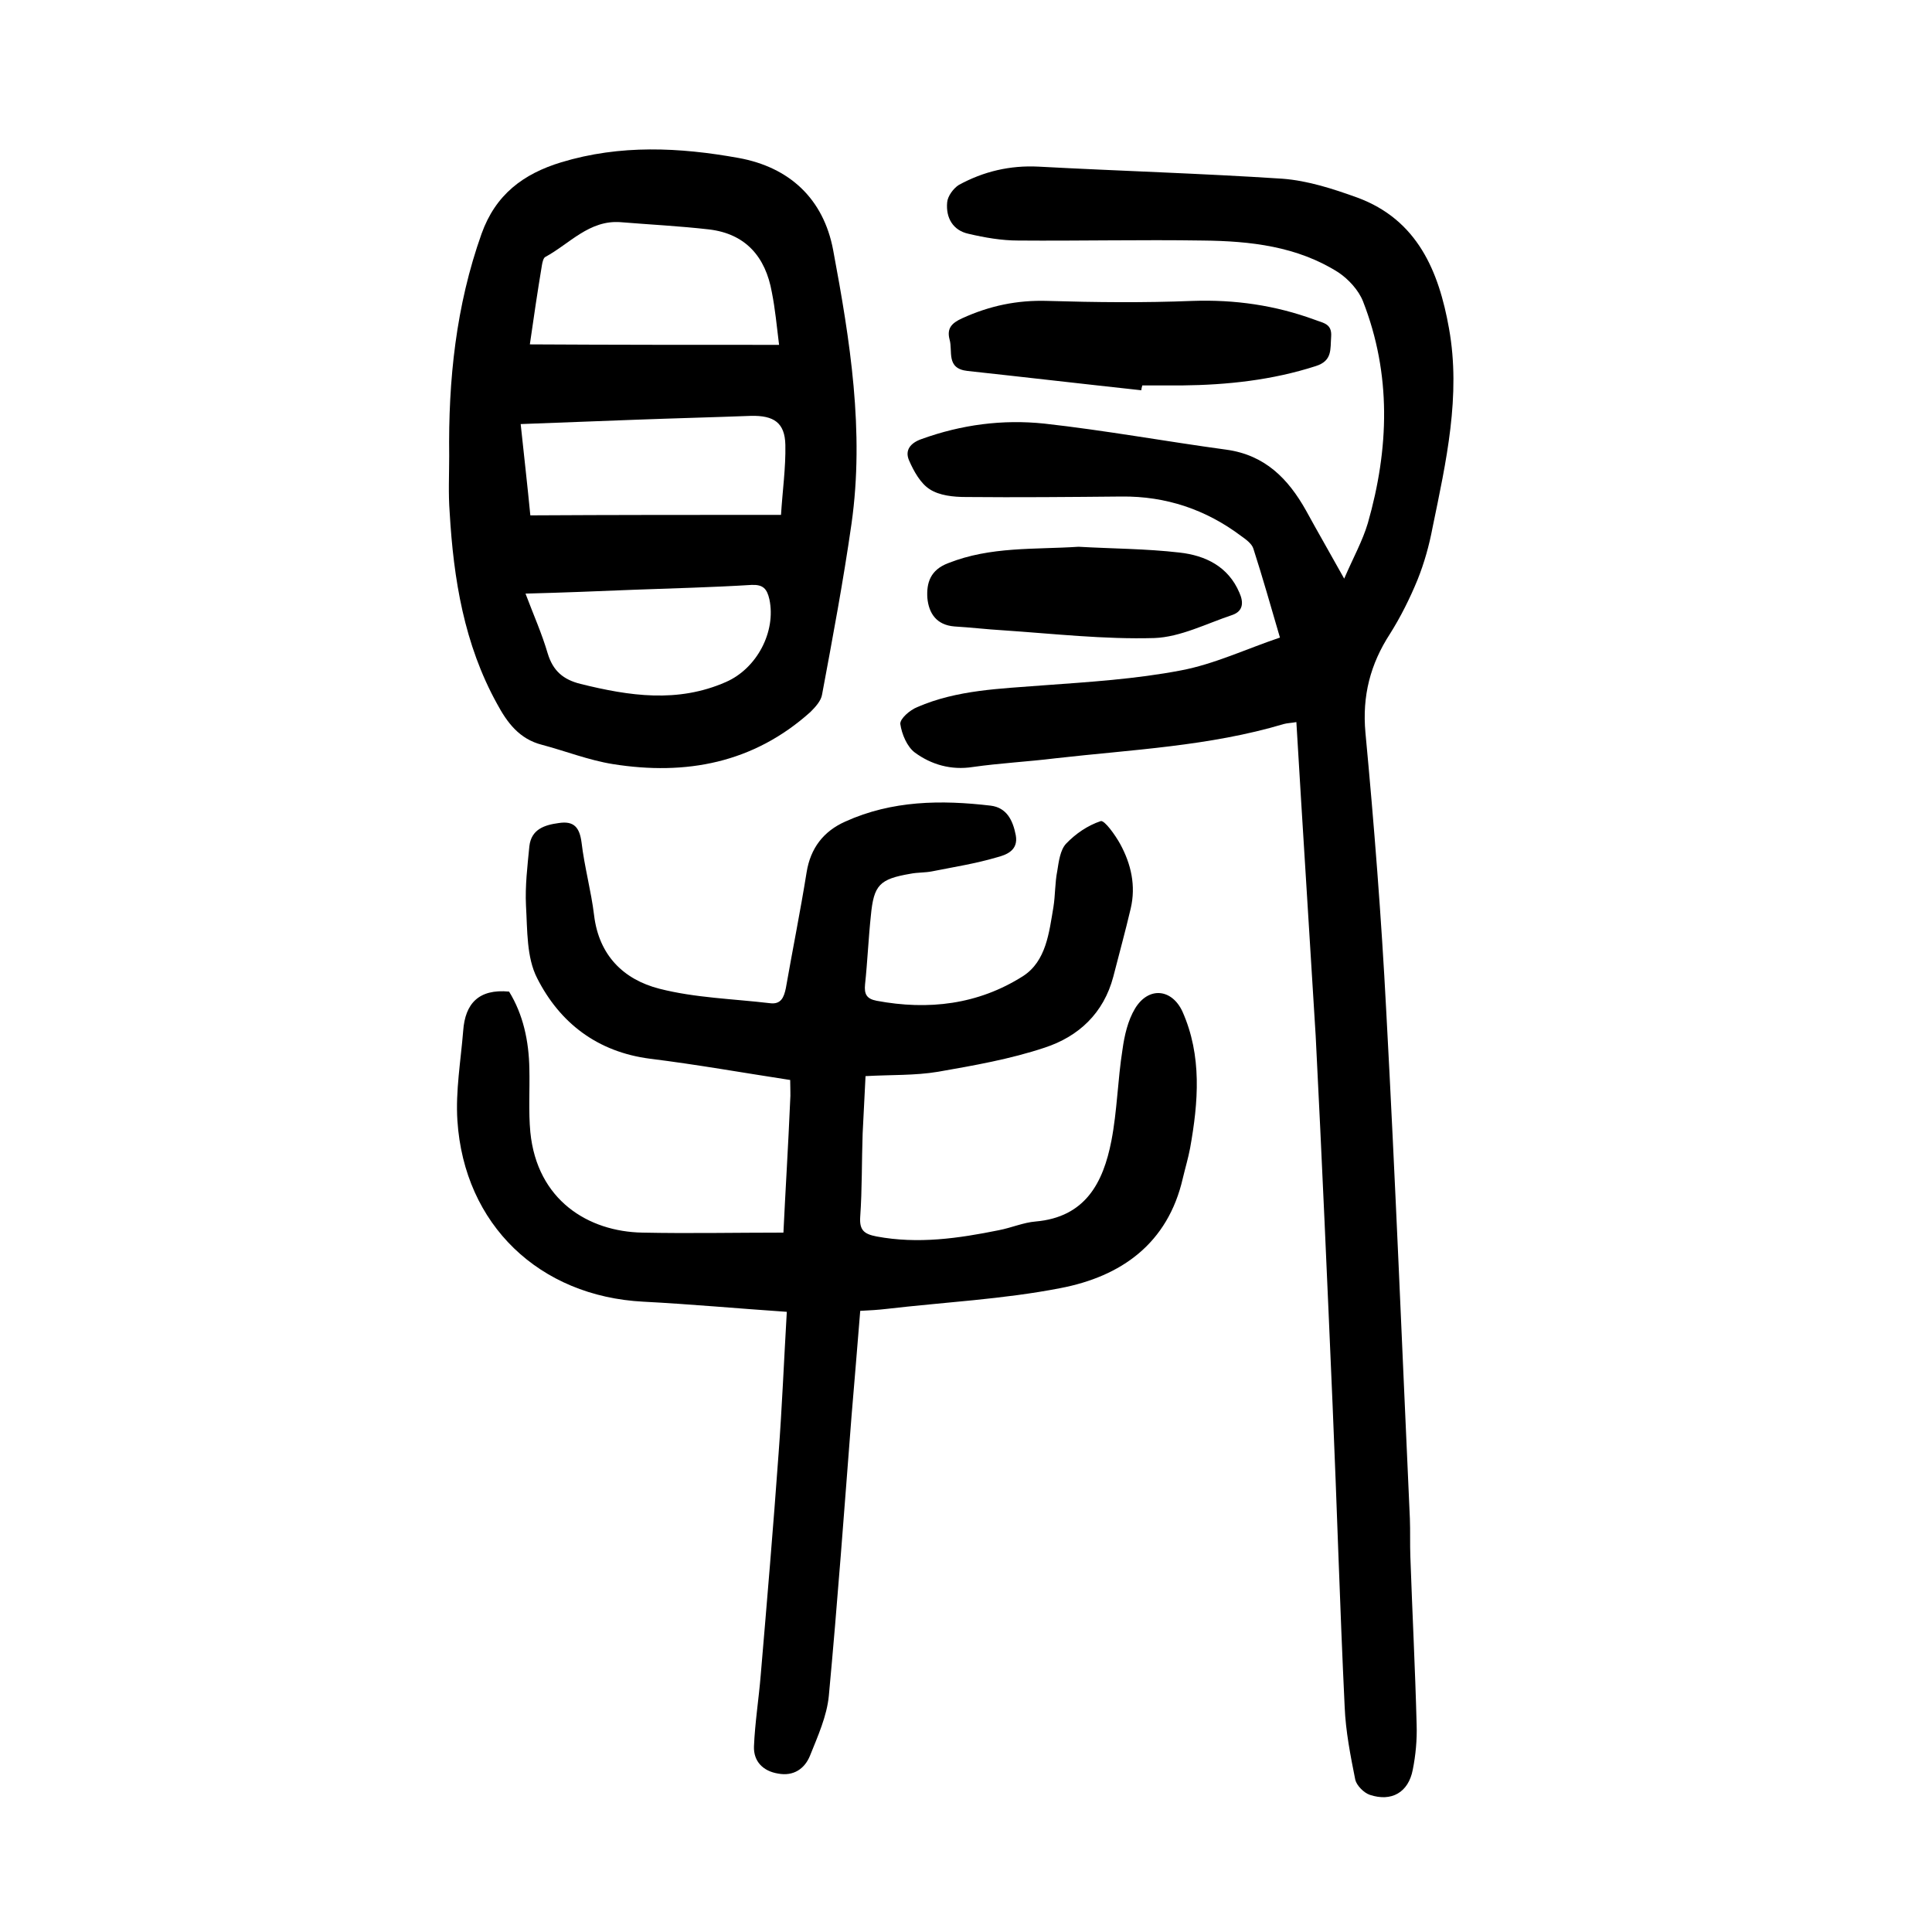
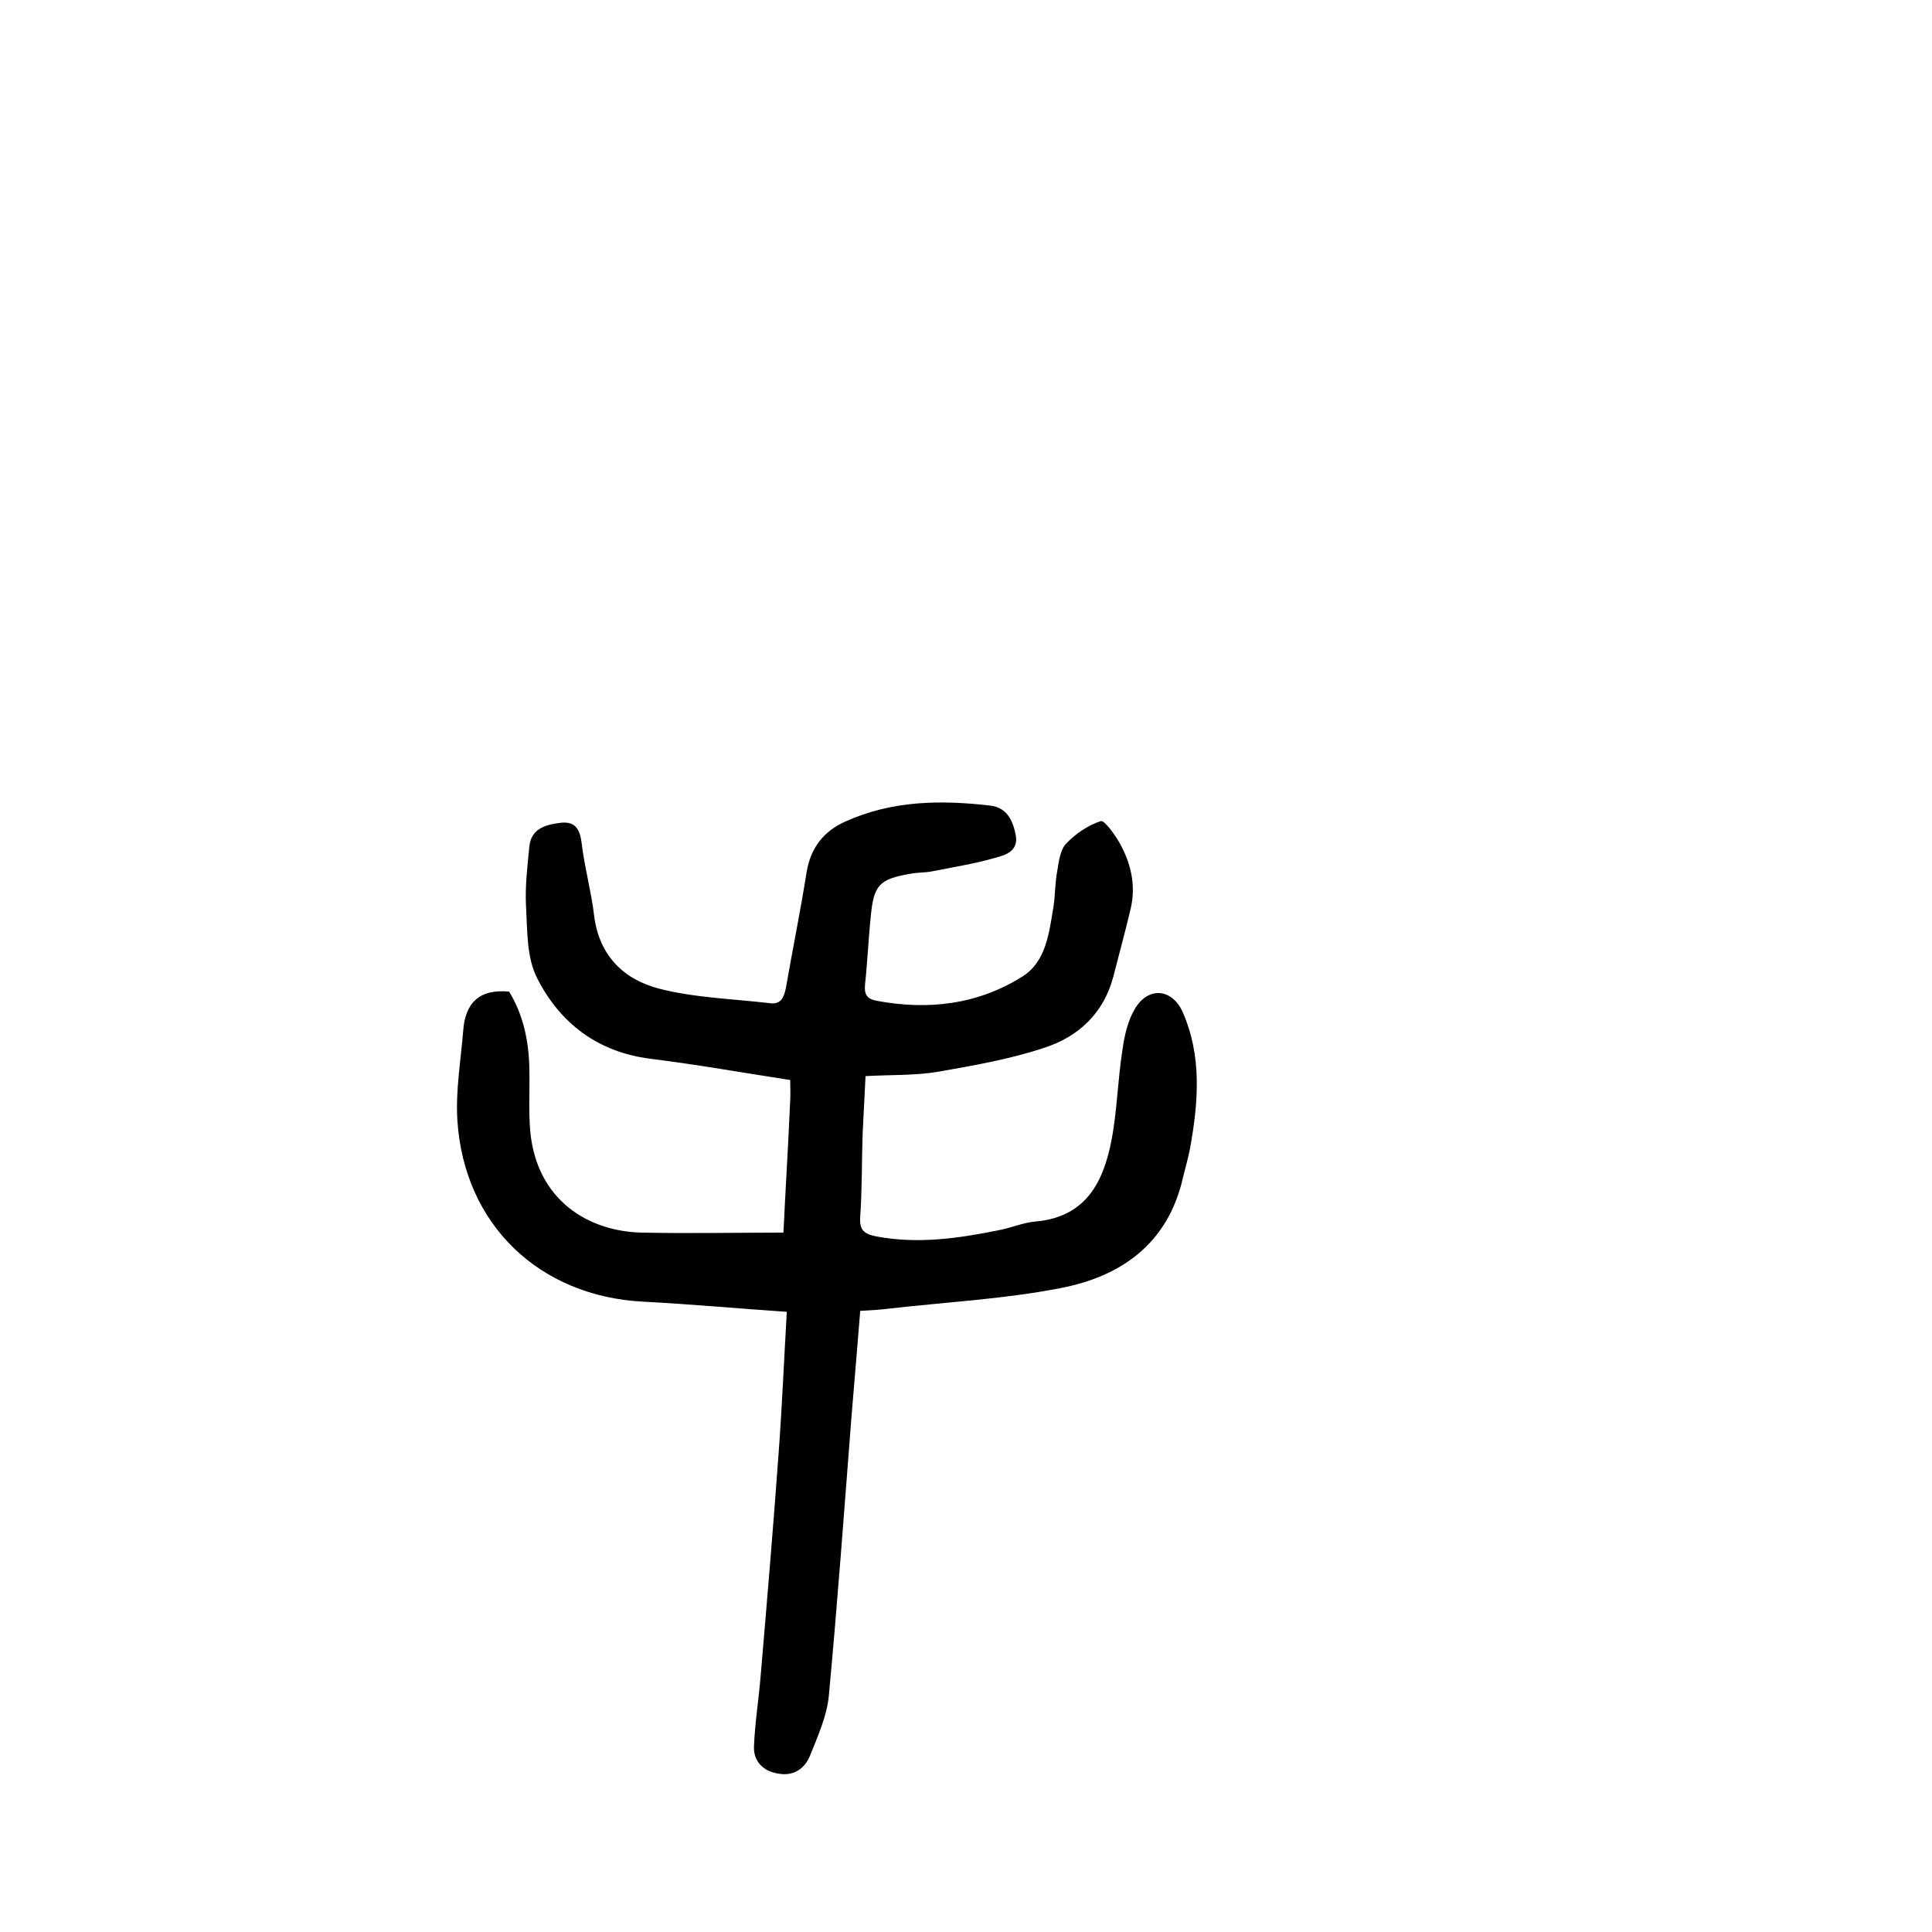
<svg xmlns="http://www.w3.org/2000/svg" version="1.1" id="zdic_1" x="0px" y="0px" viewBox="0 0 400 400" style="enable-background:new 0 0 400 400;" xml:space="preserve">
  <g>
-     <path d="M268.4,149.5c-1.1,0.2-1.9,0.2-2.6,0.4c-15.4,4.6-31.5,5.3-47.3,7.1c-5.7,0.7-11.5,1-17.1,1.8c-4.5,0.7-8.6-0.5-12-3   c-1.6-1.2-2.7-3.8-3-5.9c-0.1-1.1,2-2.9,3.5-3.5c8.3-3.6,17.2-3.8,26-4.5c9.6-0.7,19.2-1.3,28.6-3.1c6.9-1.3,13.4-4.4,20.5-6.8   c-1.9-6.5-3.6-12.5-5.5-18.4c-0.3-1-1.5-1.9-2.5-2.6c-7.3-5.5-15.6-8.3-24.8-8.2c-10.7,0.1-21.5,0.2-32.2,0.1   c-2.6,0-5.5-0.3-7.5-1.6c-1.9-1.2-3.3-3.7-4.3-6c-0.9-2.1,0.3-3.6,2.6-4.4c8.3-3,16.8-4.1,25.4-3.2c12.6,1.4,25.2,3.7,37.7,5.4   c8,1.1,12.8,6,16.5,12.6c2.4,4.4,4.9,8.7,7.9,14.1c1.9-4.4,3.8-7.8,4.9-11.5c4.4-15.4,4.9-30.8-1-45.9c-0.9-2.3-3-4.6-5.1-6   c-8.5-5.4-18.2-6.5-28.1-6.6c-12.7-0.2-25.5,0.1-38.2,0c-3.4,0-6.9-0.6-10.3-1.4c-3.2-0.7-4.7-3.3-4.4-6.5c0.1-1.3,1.3-2.9,2.4-3.6   c5.1-2.8,10.6-4.1,16.5-3.8c16.8,0.9,33.7,1.4,50.5,2.5c5.3,0.4,10.5,2.1,15.5,3.9c12.5,4.6,16.9,15.3,19,27.1   c2.5,13.9-0.6,27.6-3.4,41.2c-0.7,3.7-1.7,7.3-3.1,10.8c-1.6,3.9-3.5,7.7-5.7,11.2c-4.1,6.3-5.8,12.9-5.1,20.5   c1.8,19.1,3.3,38.3,4.3,57.5c1.9,35.1,3.3,70.1,4.9,105.2c0.1,2.6,0,5.3,0.1,7.9c0.4,11.6,1,23.2,1.3,34.8c0.1,3.1-0.2,6.3-0.8,9.3   c-0.9,4.7-4.4,6.7-8.9,5.2c-1.2-0.4-2.7-1.9-3-3.1c-1-5-2-10.1-2.2-15.1c-1-20.8-1.6-41.7-2.5-62.5c-1.1-25.5-2.2-50.9-3.5-76.4   C271.1,193,269.7,171.5,268.4,149.5z" />
    <path d="M162.9,271.6c-10.3-0.7-20-1.6-29.7-2.1c-21.5-1.1-37.1-15.9-38.5-37.5c-0.4-6.1,0.7-12.4,1.2-18.6   c0.4-5.6,3.2-8.7,9.5-8.1c2.9,4.7,4.1,10.2,4.2,16c0.1,4.4-0.2,8.8,0.2,13.1c1.4,14.1,12,20.6,23.2,20.8c9.6,0.2,19.2,0,29.2,0   c0.4-8.5,1-18,1.4-27.4c0.1-1.2,0-2.4,0-4.2c-9.8-1.5-19.3-3.2-29-4.4c-10.9-1.4-18.7-7.4-23.4-16.7c-2.2-4.3-2-9.9-2.3-15   c-0.2-4.1,0.3-8.2,0.7-12.3c0.4-3.5,3.1-4.4,6.1-4.8c3.2-0.5,4.3,1,4.7,4c0.6,5.1,2,10.1,2.6,15.1c1,8.3,6.1,13.3,13.5,15.2   c7.4,1.9,15.3,2.1,22.9,3c2.3,0.3,2.9-1.2,3.3-3.1c1.4-8,3-15.9,4.3-24c0.8-5,3.5-8.5,8-10.5c9.7-4.4,19.9-4.5,30.1-3.3   c3.3,0.4,4.6,3,5.2,6.1c0.6,3.2-2,4.1-3.9,4.6c-4.4,1.3-8.9,2-13.4,2.9c-1.5,0.3-3,0.2-4.5,0.5c-6.4,1.1-7.6,2.3-8.2,8.7   c-0.5,4.7-0.7,9.5-1.2,14.2c-0.2,2,0.3,3,2.4,3.4c10.7,2,21,0.8,30.3-5.1c4.8-3.1,5.4-9,6.3-14.3c0.4-2.5,0.3-5,0.8-7.5   c0.3-1.9,0.6-4.3,1.8-5.6c2-2.1,4.5-3.8,7.2-4.7c0.8-0.2,3,2.9,4,4.7c2.3,4.2,3.3,8.7,2.2,13.4c-1.1,4.7-2.4,9.4-3.6,14.1   c-2,7.6-7.2,12.4-14.2,14.7c-7.2,2.4-14.7,3.7-22.1,5c-4.8,0.8-9.7,0.6-15,0.9c-0.2,4-0.4,8-0.6,11.9c-0.2,5.7-0.1,11.5-0.5,17.2   c-0.2,2.8,0.8,3.6,3.4,4.1c8.6,1.6,16.9,0.4,25.3-1.3c2.6-0.5,5.1-1.6,7.6-1.8c10.3-0.9,14-8,15.7-16.7c1.2-6.2,1.3-12.6,2.3-18.9   c0.4-2.9,1.1-6,2.6-8.5c2.8-4.6,7.6-4.1,9.8,0.6c4.1,9.2,3.3,18.8,1.6,28.3c-0.4,2.1-1,4.1-1.5,6.2c-3.1,13.6-12.8,20.4-25.4,22.8   c-11.8,2.3-24,2.9-36,4.3c-1.7,0.2-3.4,0.3-5.4,0.4c-0.6,7.5-1.2,14.6-1.8,21.8c-1.5,19.3-2.9,38.6-4.7,57.9   c-0.4,4.2-2.3,8.4-3.9,12.4c-1.1,2.7-3.4,4.3-6.6,3.7c-3.1-0.5-5.1-2.5-5-5.6c0.2-4.9,1-9.9,1.4-14.8c1.3-15.3,2.6-30.6,3.7-45.9   C161.9,291.6,162.3,281.9,162.9,271.6z" />
-     <path d="M93,94.4c-0.2-15.7,1.4-31.1,6.7-46c2.9-8.1,8.6-12.4,16.5-14.8c12.2-3.7,24.5-3.1,36.7-0.9c10.5,1.9,17.6,8.4,19.6,19.1   c3.5,18.7,6.5,37.5,3.8,56.6c-1.7,11.9-3.9,23.6-6.1,35.4c-0.2,1.3-1.4,2.6-2.4,3.6C156,158,142,160.6,126.9,158.2   c-5-0.8-9.8-2.7-14.7-4c-4.7-1.2-7.2-4.6-9.3-8.5c-6.8-12.3-9-25.8-9.8-39.6C92.8,102.2,93,98.3,93,94.4z M161.3,71.4   c-0.5-4-0.8-7.4-1.5-10.9c-1.3-7.3-5.4-12.1-13-13c-6.1-0.7-12.2-1-18.3-1.5c-6.5-0.5-10.6,4.5-15.6,7.2c-0.4,0.2-0.6,1.1-0.7,1.7   c-0.9,5.4-1.7,10.8-2.5,16.4C127,71.4,143.8,71.4,161.3,71.4z M161.7,106.6c0.3-4.9,1-9.8,0.9-14.5c-0.1-4.6-2.4-6.1-7.1-6   c-8,0.3-15.9,0.5-23.9,0.8c-7.8,0.3-15.6,0.6-23.8,0.9c0.7,6.6,1.4,12.7,2,18.9C127,106.6,143.8,106.6,161.7,106.6z M108.8,122.9   c1.7,4.5,3.4,8.3,4.6,12.4c1.1,3.6,3.2,5.4,6.8,6.3c10.1,2.5,20.1,4,30.1-0.4c6.4-2.8,10.4-10.4,9-17.1c-0.5-2.2-1.3-3.1-3.7-3   c-8.1,0.5-16.2,0.7-24.3,1C123.9,122.4,116.6,122.7,108.8,122.9z" />
-     <path d="M236.3,80.8c-12-1.3-24-2.7-36-4c-4.5-0.5-3-4.1-3.7-6.5c-0.6-2.3,0.4-3.4,2.6-4.4c5.7-2.6,11.4-3.8,17.7-3.6   c10,0.3,20,0.4,30,0c8.8-0.3,17.1,0.9,25.3,3.9c1.8,0.7,3.6,0.8,3.4,3.5c-0.2,2.6,0.3,5-3.2,6.1c-9,2.9-18.3,3.9-27.7,4   c-2.7,0-5.5,0-8.2,0C236.4,80.2,236.3,80.5,236.3,80.8z" />
-     <path d="M223.3,113.2c7,0.4,14,0.4,20.9,1.2c5.4,0.6,10.1,2.9,12.4,8.3c0.9,2,0.8,3.8-1.4,4.6c-5.4,1.8-10.8,4.6-16.2,4.8   c-10.4,0.3-20.9-0.9-31.3-1.6c-3.4-0.2-6.7-0.6-10.1-0.8c-3.7-0.3-5.3-2.7-5.6-5.9c-0.2-3.1,0.6-5.8,4.3-7.2   C205.1,113.1,214.2,113.8,223.3,113.2z" />
  </g>
</svg>